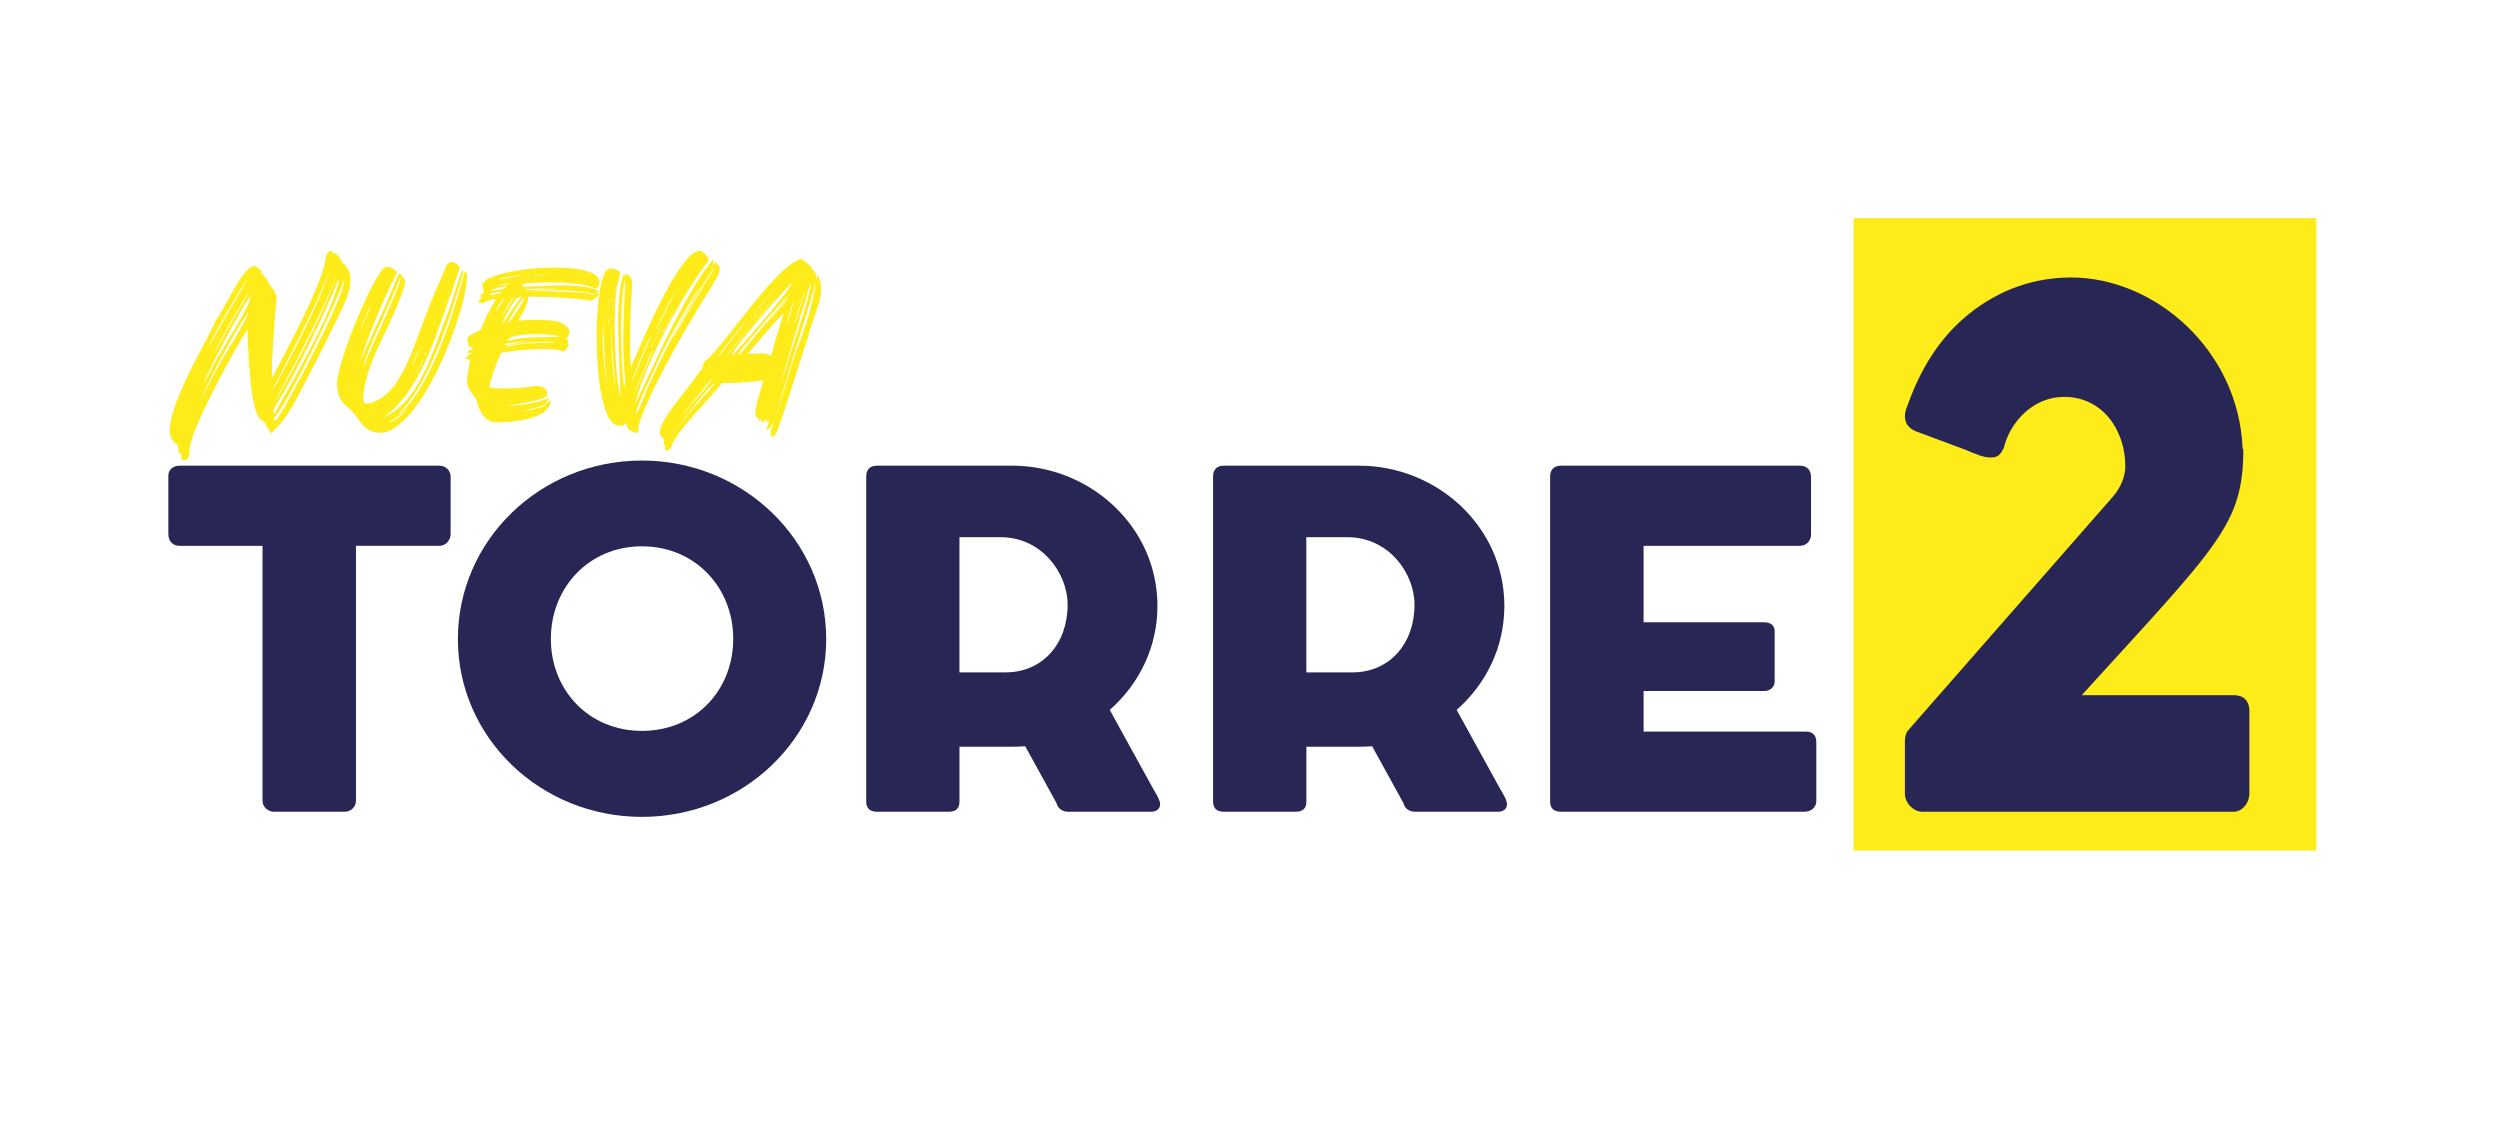
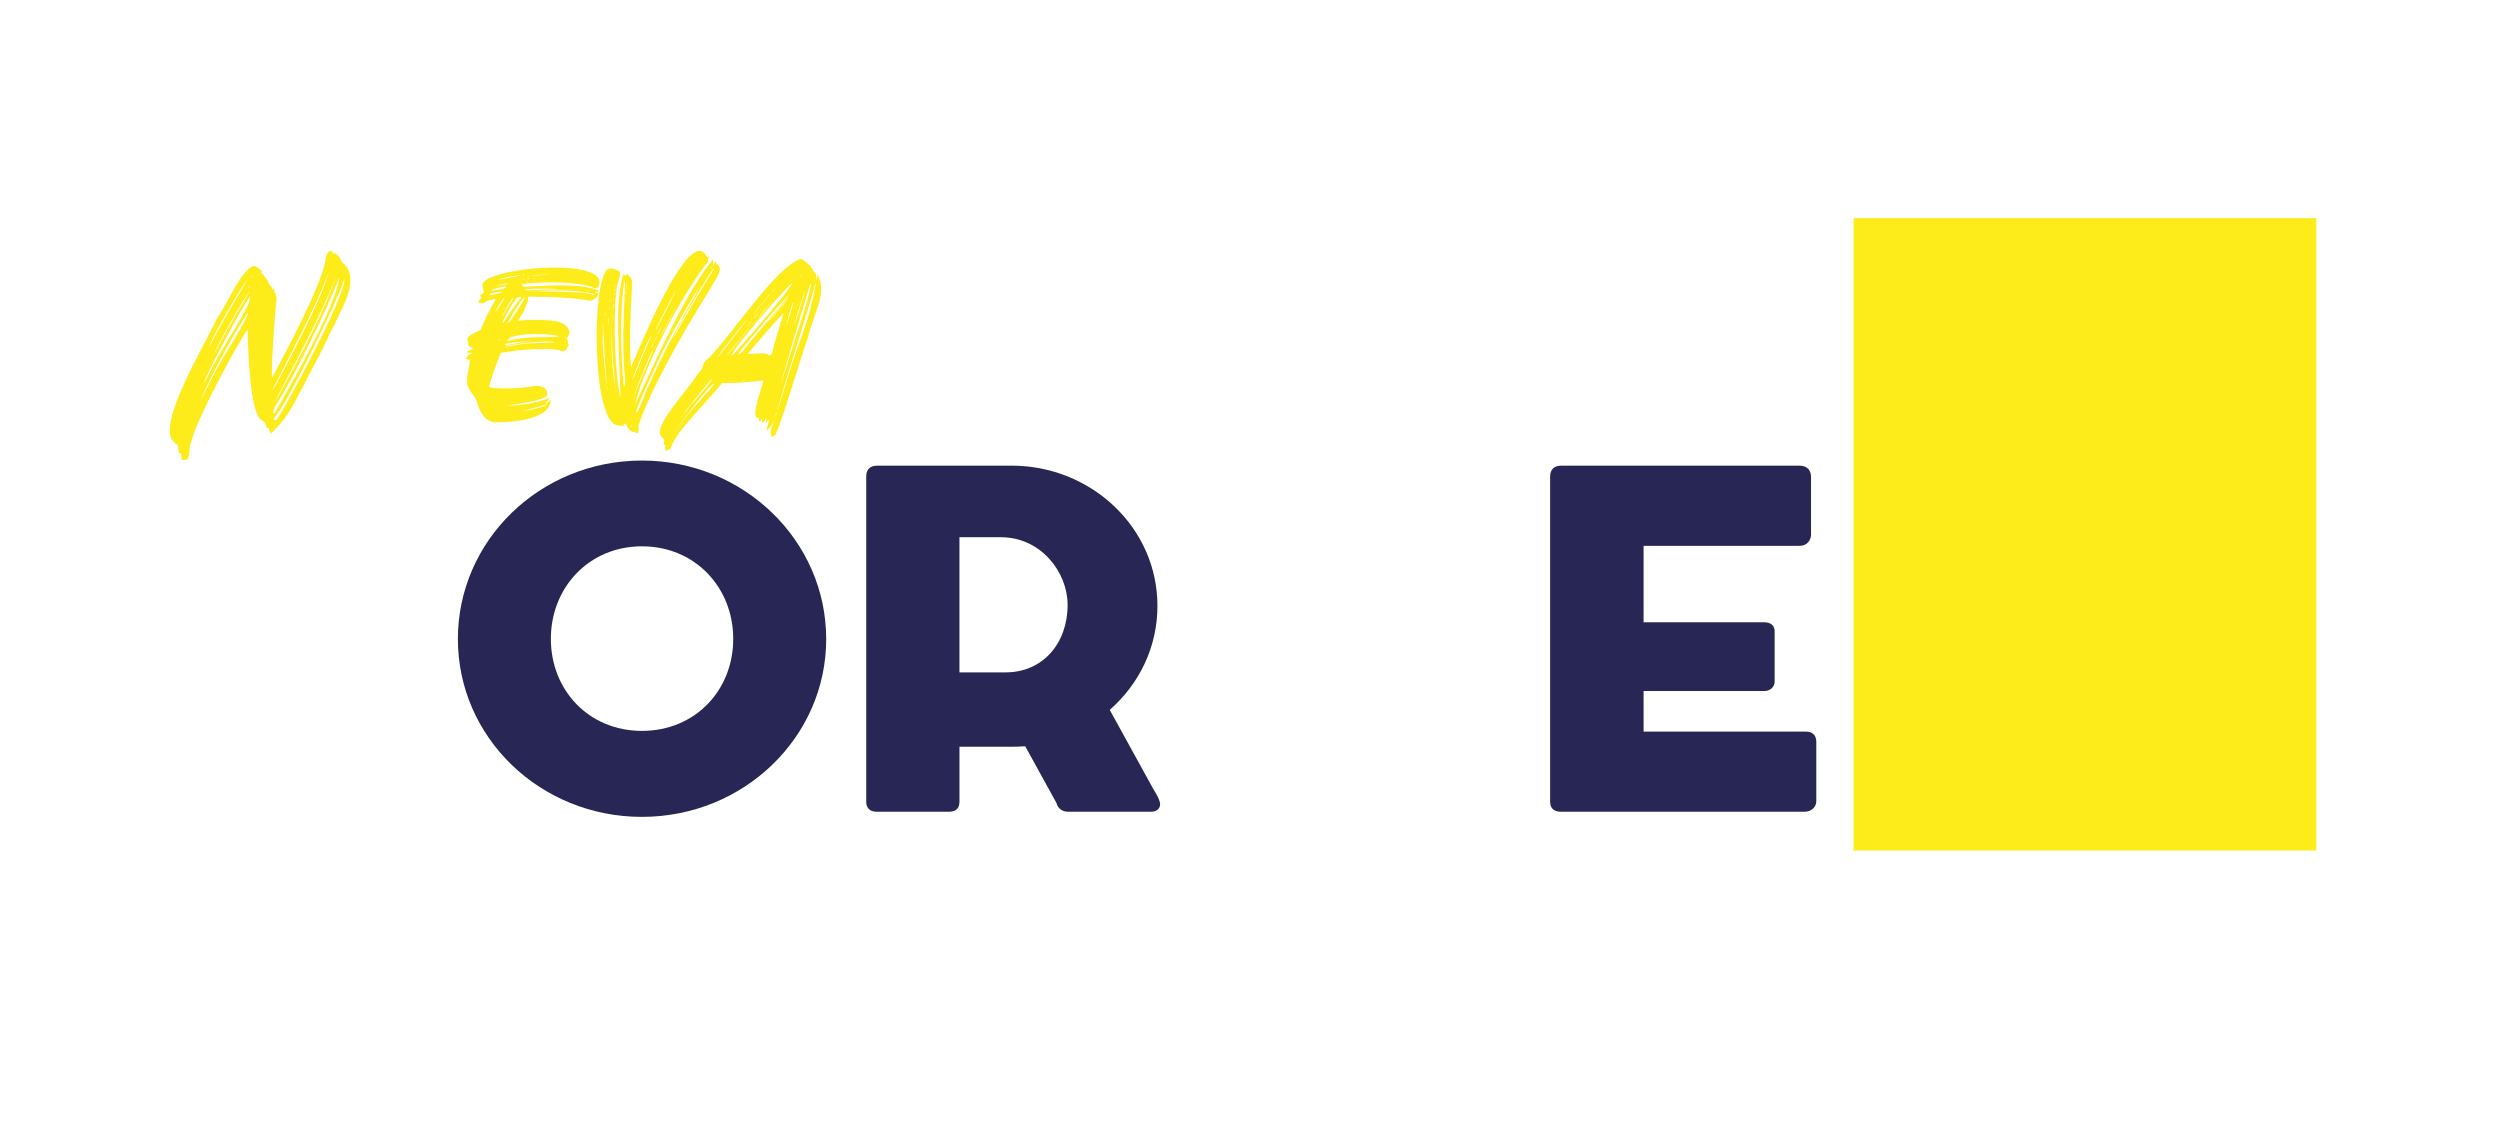
<svg xmlns="http://www.w3.org/2000/svg" version="1.1" id="Capa_1" x="0px" y="0px" viewBox="0 0 1133.86 510.24" style="enable-background:new 0 0 1133.86 510.24;" xml:space="preserve">
  <style type="text/css">
	.st0{fill:#FEEB1A;}
	.st1{fill:#272654;}
	.st2{fill:#616160;}
	.st3{fill:#616160;stroke:#616160;stroke-width:1.934;stroke-miterlimit:10;}
	.st4{fill:#203037;}
	.st5{fill:none;}
	.st6{display:none;}
</style>
  <g>
    <rect x="840.66" y="98.94" class="st0" width="209.91" height="286.8" />
    <g>
      <path class="st0" d="M98.18,144.93c6.15-9.3,11.34-22.77,17.07-24.38c1.5,0.27,2.6,1.75,3.14,2.16c0.96-0.13-0.41,1.48,0.14,1.35    c1.09-0.13,0.96,1.21,1.64,1.62c0.68,0.4,0.41,0.67,1.09,1.35c0.68,0.81,0.27,1.48,1.23,2.42c0.68,0.54,0.82,0.81,0.82,1.62    c0,1.21,0,0.13,0.41,0c0.14,0,0.14-0.13,0.14-0.27c0.14-0.54,1.37,3.5,1.64,4.31c-1.09,8.89-2.73,35.16-2.05,36.1    c5.74-10.64,21.85-40.69,24.04-52.54c0.27-2.83,1.23-4.85,2.32-4.85c0.55,0,0.96,0.4,1.37,1.08c0,0.54,0,0.54,0.27,0.13    c0.68-1.08,0.55,0.27,0.96,0.27c0.27-0.13,0.55,0,0.55,0.27c0.27,0.81,0.82,0.27,0.96,1.08c0.27,0.81,1.23,1.48,1.23,2.16    c0,0.67,1.23,0.81,1.37,1.35c0.14,0.27,0.41,1.48,0.55,2.02c0-0.4-0.14-1.35-0.14-1.75c5.87,8.76-2.05,19.13-10.65,37.86    c-12.02,22.36-14.07,29.77-23.36,38.26c-0.27,0-0.96-1.48-0.96-2.16c0-0.27-0.14-0.4-0.55-0.27c-0.27,0-0.55-0.13-0.82-1.21    c-0.27-1.62-0.82-1.35-1.5-2.16c-5.6-1.75-6.28-29.37-6.69-35.97c0-2.96,0-5.39-0.14-5.39c-6.01,8.89-23.63,42.03-25.54,51.06    c-1.64,3.37,0.55,9.16-4.23,8.08c-0.27,0-0.14-3.1-0.55-2.96c-0.68,0.27-1.09-0.54-1.09-2.16c-0.14-2.56-0.55-1.21-2.19-3.23    C70.86,192.75,92.71,156.65,98.18,144.93z M91.08,181.43c0.41-0.67,7.51-14.95,8.19-15.76c3.55-6.47,10.24-16.44,13.39-23.58    c0-0.54-0.41-0.13-1.91,2.29C105.28,152.47,94.35,172.81,91.08,181.43z M92.58,173.62c0.14,0,0.96-1.75,2.73-4.98    c2.87-6.87,15.57-25.33,17.89-32.2c0.14-0.94,0.27-1.75,0.14-1.89c-4.64,6.74-14.62,25.46-18.85,34.35    C93.12,172,92.44,173.62,92.58,173.62z M97.63,152.2c5.6-10.51,11.47-19.8,14.61-25.46c-2.73,2.96-16.94,27.75-17.48,30.45    C94.9,157.19,96.13,154.89,97.63,152.2z M104.6,146.95c1.64-3.1,7.51-12.53,8.74-15.09c-2.6,2.96-15.71,26.4-16.39,28.69    C98.45,158.26,102.69,150.04,104.6,146.95z M113.2,130.11c0.41-0.67,0-0.54-0.27,0C112.66,130.78,112.93,130.65,113.2,130.11z     M113.89,126.06c0.27-0.13,0.41-0.4,0.55-0.67C115.25,124.04,113.61,126.06,113.89,126.06z M129.45,166.48    c9.15-17.65,16.53-32.47,19.67-42.84c0-0.13-0.82,1.62-1.64,3.91c-4.64,12.13-17.07,35.83-24.04,49.44    C123.44,177.53,125.08,174.7,129.45,166.48z M126.18,179.82c9.15-16.44,21.72-40.01,26.22-54.56    c-5.87,16.3-21.58,44.86-28.55,58.47C123.85,183.73,124.95,181.97,126.18,179.82z M124.13,187.63c0.14,0,0.55-0.27,0.96-1.08    c5.74-10.1,27.45-47.56,28.82-60.89c-5.19,13.88-20.49,45.13-28.41,57.52C124.13,184.94,123.58,187.63,124.13,187.63z     M125.77,189.92c3.14-3.91,31.42-56.45,30.32-63.18c-2.32,8.08-24.86,54.56-31.28,62.24C123.58,190.33,124.54,191.4,125.77,189.92    z M125.22,192.89c0-0.13-0.14-0.27-0.27-0.27C124.54,192.62,125.22,193.56,125.22,192.89z M154.31,118.25    c0.27,0.4,0.27,0.4,0.14-0.13C154.31,117.58,154.04,117.98,154.31,118.25z" />
-       <path class="st0" d="M174.81,121.08c2.05-0.4,5.87,1.48,4.92,3.23c-4.78,9.16-13.52,29.37-16.12,39.07    c3.42-7.81,10.79-23.44,13.8-30.99c1.91-3.64,3-9.3,4.1-8.08c2.6,2.56,2.87,3.23,0.82,8.76c-1.64,4.45-5.74,14.01-7.65,17.78    c-5.87,11.59-9.29,21.15-9.83,28.16c-0.27,3.77-0.14,3.91,2.05,4.04c16.66-3.5,20.62-28.69,31.69-53.62    c2.32-3.77,3.28-10.64,6.28-10.64c0.96,0,2.19,0.67,3.69,2.43c0,0.4-6.83,20.34-9.42,27.21c-8.2,23.58-16.8,35.03-25.27,40.95    c16.94-7.41,22.67-31.39,29.91-49.17c0.96-1.89,3.82-13.88,6.15-18.05c0.14,0.13,0.14,0.67,0,2.02    c-5.6,19.26-14.21,47.02-27.86,62.24c-1.09,1.08-1.37,1.48-1.23,1.48c0.14,0,1.37-1.08,3.14-2.83    c12.29-13.74,20.9-40.15,26.23-59.81c0.68-2.42,0.68-2.42,1.5-1.48c1.77,13.61-22.26,77.46-41.66,72.21    c-5.05-0.67-7.1-6.06-10.79-9.97c-3.28-2.56-6.01-5.12-6.15-9.83C150.36,169.31,169.89,122.97,174.81,121.08z M163.33,150.18    c0,0,0.55-1.35,2.05-4.85c1.09-2.83,2.32-4.98,2.46-6.33C167.29,139.54,163.06,150.18,163.33,150.18z M164.7,166.75    c0,0,0.27-0.67,0.82-2.02c0.55-1.21,1.64-4.04,2.6-6.2c2.46-5.25,16.53-36.24,12.98-32.06c-0.96,4.04-12.43,27.75-15.02,35.3    C165.11,164.73,164.56,166.75,164.7,166.75z M179.04,190.46c2.19-1.21,4.23-3.1,5.6-5.12c-2.73,2.56-5.46,4.58-7.65,5.79    C175.76,192.08,178.22,190.87,179.04,190.46z M186.69,166.08c0.14,0,0.68-1.21,2.32-4.58c0.96-2.29,1.78-4.31,1.78-4.31    C189.83,158.67,186.55,166.08,186.69,166.08z M189.15,168.91c0.55-0.54,2.87-6.06,3.41-7.27    C192.56,161.5,188.46,169.72,189.15,168.91z M192.7,161.09c0.14,0.4,0.82-1.21,0.82-1.35    C193.24,159.61,192.56,161.09,192.7,161.09z" />
      <path class="st0" d="M211.54,162.17c0.82-0.54,0-0.81,1.37-1.35c1.5-0.54,1.5-0.81,0.14-0.81c-2.19,0-1.5-0.67,1.09-1.62    c1.09-0.13-1.09-1.35-1.37-1.48c-0.41,0-0.41-0.27-0.41-0.67c0.27-0.54-0.41-0.54-0.14-1.21c-1.5-2.69,3.55-4.18,5.74-5.39    c1.64-4.18,4.64-10.37,6.69-13.34c1.23-1.62-4.51,0.27-4.51,0.67c-0.82,0.67-1.78,0.81-2.59,0.4c-1.64-0.94,1.64-2.02,0.55-2.69    c-1.09-1.21,1.37-1.35,1.37-2.16c-0.27-0.67-0.68-2.42-0.68-3.37c0.41-4.31,18.17-7.81,33.05-7.81c12.57,0,23.08,2.56,19.26,9.16    c-0.68,0.13-0.68,0.67-1.5,0.13c-4.37-1.89-12.02-2.56-19.39-2.56c-4.92,0-9.97,0.27-13.79,0.81c0.27,0.27,0.82,0.94,1.09,1.21    c4.78-0.27,10.79-0.67,16.53-0.67c6.83,0,13.38,0.54,17.48,2.43c0.27,0.27-2.6,1.21-1.23,1.08c1.23-0.13,1.78-1.08,0.68,1.21    c-0.55,1.21-1.78,1.75-3.01,2.29c-8.33-1.62-18.71-1.75-28.54-1.89l0.14,1.48c-2.46,7.95-5.6,9.43-4.23,9.43    c0.68,0,2.73-0.4,6.97-0.4c2.32,0,5.46,0.13,9.56,0.54c4.23,0.54,8.19,4.31,5.6,7.27c-0.41,0-0.41,1.35,0,1.62    c0.41,0.27,0.41,0.4,0.14,0.81c-0.55,0.67,0.82,0.81,0.27,1.35c-0.27,0.27-0.27,0.4-0.14,0.4c0.14,0.13-0.82,0.54-0.55,0.81    c0.14,0.67-1.91,2.02-2.87,1.21c-1.23-0.54-4.23-0.81-7.79-0.81c-5.74,0-13.52,0.67-19.26,1.75c-1.91,4.04-5.74,15.09-5.33,15.63    c1.78,0.4,4.1,0.54,6.69,0.54c3.96,0,8.47-0.27,12.16-0.81c4.37-0.94,7.1,0.27,7.51,3.1c-0.27,0.27-0.27,0.81,0,0.81    c-1.5,2.16-12.16,3.91-18.17,4.58c4.64,0.4,15.02-1.35,18.98-3.37c0.27,0-0.55,1.21-1.37,2.02c-0.82,0.67-0.82,0.67-0.27,0.54    c0.68-0.13,1.78-1.21,2.32-1.75c0.14,9.43-19.67,10.37-24.72,10.24c-5.74,0.13-8.06-6.6-8.74-9.43    c-1.23-3.37-5.19-5.66-4.37-10.37c-0.55-1.35,2.19-8.76,0.68-8.62C211.95,163.12,210.45,162.44,211.54,162.17z M225.07,133.34    c1.09-0.27,2.46-0.54,2.32-1.08c-0.55,0-4.37,0.67-4.92,0.94C220.7,134.29,223.98,133.61,225.07,133.34z M223.56,131.86    c0.41-0.13,1.78-0.27,2.87-0.54c1.91-0.27,2.73-0.4,3.14-1.48C229.98,129.57,220.42,131.59,223.56,131.86z M224.79,190.46h0.27    C224.93,190.19,223.97,190.46,224.79,190.46z M224.66,141.56c0.14,0,0.68-0.81,2.19-3.1c0.96-1.75,2.32-3.23,1.78-3.23    C228.07,135.09,224.38,141.56,224.66,141.56z M228.35,129.17c2.32-0.4,2.73-0.67,2.32-0.67c-0.68,0-3,0.4-4.64,0.81l-0.55,0.27    C225.89,129.57,227.25,129.3,228.35,129.17z M225.89,127.01c0.14-0.13,2.19-0.54,4.37-0.94c2.05-0.54,6.28-0.94,5.6-1.21    C234.35,124.85,225.48,126.34,225.89,127.01z M226.16,190.73c0.27,0,0.41,0,0.27-0.13C226.43,190.46,225.48,190.73,226.16,190.73z     M226.57,154.63l0.27-0.54C226.43,153.42,226.02,155.44,226.57,154.63z M227.66,143.58c0,0,0.41-0.54,1.09-1.62    c0-0.54,5.33-7.95,3.96-6.87C231.9,135.5,227.39,143.58,227.66,143.58z M227.94,146.54c0.14,0,0.55-0.4,1.37-1.62    c1.78-2.96,4.64-7.01,7.24-10.24c-2.05,0-1.91,0-4.51,3.77C230.67,140.62,227.39,146.54,227.94,146.54z M232.03,156.11    c2.46-0.54,6.56-1.08,9.29-1.48c-2.73,0-10.93,0.94-12.02,1.35C228.48,157.19,230.39,156.24,232.03,156.11z M234.49,156.38    c6.28-1.08,13.52-0.81,17.48-1.08c-0.82-0.27-2.19-0.4-4.1-0.4c-6.15,0-16.53,1.48-18.71,2.16    C228.89,157.46,232.17,156.78,234.49,156.38z M232.58,154.09c5.6-1.48,15.84-1.08,20.9-1.35c-0.41-0.67-4.92-1.21-9.97-1.21    c-6.28,0-13.25,0.81-13.38,3.1C230.26,154.63,231.35,154.36,232.58,154.09z M230.53,146.41c0.14,0,0.41-0.27,0.82-0.67    c1.23-1.89,5.74-8.35,6.56-10.51C237.63,133.61,229.71,146.41,230.53,146.41z M232.58,151.93h-0.68    C231.35,152.2,232.99,152.07,232.58,151.93z M233.54,151.93c0.41,0,0.41-0.13,0.27-0.13C233.67,151.66,232.58,151.8,233.54,151.93    z M233.81,148.83c-0.14-0.13-0.41-0.13-0.55,0C232.85,148.97,234.35,148.97,233.81,148.83z M235.45,148.57    c-0.27-0.13-0.68-0.13-0.82,0C234.08,148.7,235.72,148.7,235.45,148.57z M235.45,127.01c0.14,0,0.41,0,0.27-0.13    C235.58,126.74,234.76,127.01,235.45,127.01z M237.91,124.72c-0.27-0.13-0.55-0.13-0.82,0    C236.54,124.85,238.32,124.85,237.91,124.72z M237.91,126.61h-0.82C236.54,126.88,238.59,126.74,237.91,126.61z M239.41,186.15    c2.73-0.54,7.24-1.75,7.92-2.16c1.5-0.67,0.55-0.81-1.37,0C245.42,184.13,232.85,187.63,239.41,186.15z M248.42,131.32    c9.42-0.13,3.55-0.4-2.46-0.4c-3.82,0-7.79,0.13-7.92,0.54C240.09,132.13,244.19,131.19,248.42,131.32z M239.68,127.82h-0.96    C238.04,127.95,240.36,127.95,239.68,127.82z M239.54,125.26c0.27,0,0.41,0,0.27-0.13S238.59,125.26,239.54,125.26z     M240.23,126.34h-0.96C238.86,126.61,240.77,126.61,240.23,126.34z M243.1,127.68c-0.41-0.13-1.23-0.13-1.64,0    C240.36,127.82,244.33,127.68,243.1,127.68z M247.6,124.59c5.46-0.4-6.01,0.13-5.6,0.27C240.5,124.99,242.96,124.99,247.6,124.59z     M266.59,133.21c2.73,0.54,3,0.54,3.28,0.27c-7.24-2.16-18.85-1.89-28.14-1.48C241.32,132.13,268.5,132.4,266.59,133.21z     M242.69,126.2c-0.14-0.13-0.68-0.13-0.82,0C241.32,126.34,243.37,126.34,242.69,126.2z M247.74,127.41    c-0.55-0.13-1.5-0.13-2.05,0H247.74z M256.34,153.42c0.27,0.27,0.41,0.4,0.41,0C256.75,153.15,256.21,153.01,256.34,153.42z     M256.89,156.24h0.27C257.16,155.98,256.21,156.24,256.89,156.24z" />
      <path class="st0" d="M275.33,122.3c0.68-0.4,1.37-0.54,1.91-0.54c1.37,0,2.73,0.67,3.41,1.35c0.41-0.54,0.68-0.27,0.55,0.4    c0.14,2.96-1.5,4.45-1.78,10.1c-1.37,11.45-0.41,36.37,1.91,46.75c0-16.98-3-44.05,1.64-56.45c0.27,1.35,0.96,1.48,1.09,0.67    c0-0.67,0-0.67,1.09,0.4c1.64,1.35,1.78,2.29,1.37,7.54c-0.68,10.1-1.23,27.35-0.27,33.95c3.69-8.76,21.72-52.67,31-52.67    c1.23,0,2.32,0.67,3.14,2.42c0.14,0,0.27,0.13,0.27,0.27c0,0.54,1.64-0.81,0.82,0.27c-0.41,0-0.14,1.89-0.55,2.16    c-9.7,11.86-28.82,46.34-32.92,64.67c10.93-23.44,22.26-49.31,35.24-65.88c0.27,0,0.27,2.42,0,2.69    c-1.09,2.16,2.46-3.91,1.64-1.08c-0.14,0.94-0.14,1.08,0.27,0.54c0.27-0.54,0.41-0.54,0.41,0.27c1.91,2.02,0.82,3.77-3.82,11.45    c-13.52,21.69-27.32,46.48-32.23,61.57c0.41,0.81,0.14,4.58-1.37,2.96c0-0.27-0.27-0.4-0.82-0.27c-0.82,0.4-1.09-0.81-1.78-0.81    s-1.23-2.96-2.19-2.83c-0.68-0.27-0.68-0.27-0.55,0.13c0.82,0.54,0,0.81-0.96,0.81c-1.09,0-2.32-0.27-2.46-0.4    C268.64,189.12,268.37,129.17,275.33,122.3z M274.92,170.79c-0.68-2.83-1.77-38.53-1.5-18.19    C272.87,157.73,276.15,184.13,274.92,170.79z M274.51,141.96c-0.14-0.4-0.14,0-0.14,0.81C274.37,145.2,274.65,142.5,274.51,141.96    z M275.6,176.59v-0.81C275.33,175.11,275.33,177.26,275.6,176.59z M275.74,129.98c0.14-0.13,0.14-0.4,0-0.54    C275.47,128.9,275.6,130.24,275.74,129.98z M275.88,145.6c0,1.89,0.14,2.56,0.14,1.62c0.14-0.81,0.14-2.29,0-3.23    C276.01,143.18,275.88,143.85,275.88,145.6z M276.29,141.02c0.14-0.54,0.14-1.48,0-2.16    C276.15,137.38,276.15,142.37,276.29,141.02z M276.56,136.85c0.14-0.13,0.14-0.67,0-1.08    C276.42,135.09,276.42,137.52,276.56,136.85z M278.88,174.43c0.14-0.13,0-2.02-0.27-4.18c-0.82-7.27-1.23-17.24-1.37-25.73    C277.38,154.76,277.11,164.6,278.88,174.43z M277.93,144.26v-0.94C277.65,142.5,277.79,144.93,277.93,144.26z M278.2,139.81v-1.75    C277.93,136.71,277.93,141.16,278.2,139.81z M278.47,136.31l0-1.35C278.2,133.88,278.2,137.38,278.47,136.31z M278.61,133.75    c0.14-0.13,0.14-0.67,0-0.94C278.47,132,278.47,134.42,278.61,133.75z M278.88,131.73c0.14-0.27,0.14-0.67,0-0.94    C278.75,130.24,278.75,132.4,278.88,131.73z M279.16,129.98c0.14-0.13,0.14-0.4,0-0.54C278.88,128.9,279.02,130.24,279.16,129.98z     M279.15,176.18c0.14-0.27,0.14-0.67,0-0.94C279.02,174.57,279.02,176.72,279.15,176.18z M279.43,177.94c0.14-0.13,0.14-0.4,0-0.4    C279.15,176.86,279.29,178.2,279.43,177.94z M282.98,175.51c0.68-1.89,0.68-2.16,0.41-5.39c-1.64-13.61,0.14-34.76,0-43.51    C280.93,138.19,281.48,162.71,282.98,175.51z M283.66,136.17v-0.67C283.53,134.96,283.39,136.71,283.66,136.17z M283.94,133.34    v-1.21C283.66,131.05,283.66,134.29,283.94,133.34z M284.07,131.32c0-0.13,0.14-1.08,0.14-2.29c0.14-1.48,0.14-1.62,0-0.81    C283.94,129.44,283.94,131.46,284.07,131.32z M286.26,193.7c0.14-0.27,0.27-0.54,0.27-0.67    C286.12,192.49,285.71,194.64,286.26,193.7z M286.8,172.14c0.14,0,0.82-1.35,2.32-4.98c0.68-2.16,7.65-17.78,5.87-14.42    C294.04,153.55,286.53,172.14,286.8,172.14z M287.62,178.88c0.14,0,0.68-1.35,2.19-4.72c0.55-1.75,8.2-18.73,6.15-15.09    C295.54,159.07,287.49,178.88,287.62,178.88z M288.44,187.37c1.5-0.67,3.96-9.03,5.74-12.39c7.1-15.9,15.3-30.85,23.77-45.8    c-6.97,9.97-18.58,31.66-21.58,39.2C295.41,170.39,288.3,185.21,288.44,187.37z M295.41,157.59c0.14,0.27,1.09-1.75,0.96-1.75    C296.23,155.57,295.27,157.59,295.41,157.59z M298,152.47c-0.14-0.27-1.64,2.83-1.64,2.83C296.5,155.57,298.14,152.34,298,152.47z     M297.46,149.38c0,0.4,0.14,0.13,4.64-8.62c2.46-4.85,4.37-8.76,4.37-8.76C306.06,132,297.46,148.84,297.46,149.38z M298,151.93    c0.14,0.27,2.19-3.77,2.05-3.91C299.92,148.03,297.87,151.93,298,151.93z M307.7,137.39c-0.14,0-8.6,15.63-8.2,15.36    c0.68-0.94,6.42-12.13,7.1-13.34C307.43,137.92,307.7,137.39,307.7,137.39z M301.14,145.47c0,0.27,0.14,0.27,0.27-0.27    C301.69,144.66,301.01,145.2,301.14,145.47z M307.29,149.91c3.82-6.87,9.7-16.84,13.93-23.85c2.59-3.91,2.87-4.58,2.46-4.31    c-0.55-0.27-17.35,28.16-18.58,31.79C305.11,153.55,306.06,151.93,307.29,149.91z M322.73,121.89c0.14-0.13,0.27-0.4,0.14-0.54    C322.73,121.22,322.18,122.43,322.73,121.89z" />
      <path class="st0" d="M316.85,169.18c3.14-3.1,1.09-4.85,4.37-6.47c10.93-11.18,30.46-41.36,41.79-45.27    c0.96,0.27,1.64,0.54,1.5,0.67s0,0.13,0.14,0.13c0.68-0.27,0.27,0.67,0.82,0.67c0.55-0.13,0.27,0.81,0.68,0.54    c0.41-0.27,0.68,1.21,0.82,0.94c0.68-0.81,0.55,1.08,1.09,1.21c0.68,0.27,0.68,1.48,1.37,1.89c0.82,0,0.68,2.42,0.82,3.23    c0.14-0.54,0.55-1.75,0.68-2.16c4.23,9.3-1.5,16.03-4.51,28.56c-1.91,4.85-14.48,47.02-15.16,44.32c-1.91,1.48-1.78,0-1.23-0.67    c-1.78,0.94,1.09-5.39,0.82-5.39c0,0-0.14,0.27-0.55,0.94c-0.68,1.21-2.32,2.96-2.6,2.69c-0.14,0,0.68-3.1,1.09-4.04    c0-0.27,0-0.4-0.41-0.27c-0.55,0-0.41,0.67-0.68,0.81c-0.96-0.27,0.27-1.21-0.27-1.48c-0.55-0.67-0.14,0.4-0.55,0.54    c-0.27,0.27-0.96,2.16-1.23,0.54c0-2.16-0.27-0.4-1.09-0.13c-0.27,0-0.68-0.94-0.41-1.48c0-0.27,0-0.27-0.41,0    c-3.55-0.13,1.91-13.47,2.46-16.97c-4.51,0.67-13.38,1.35-18.71,1.21c-6.97,8.62-20.62,21.69-22.95,28.69    c-0.14,0.94-1.37,1.89-2.19,1.89c-0.27,0-0.55-0.13-0.68-0.54c-0.14-0.27-0.14-0.67,0-1.08c0.82-1.75-1.09,0-0.68-1.75    c0.68-2.29,0.14-1.35-1.23-3.23C296.5,193.16,309.61,179.82,316.85,169.18z M305.92,195.31c0,0.27,0.27,0.13,0.55-0.27    C307.29,194.24,305.92,195.18,305.92,195.31z M309.75,190.87c5.87-7.68,10.93-12.26,14.48-17.11    c-3.82,1.89-14.75,17.65-16.94,19.94C306.33,195.04,307.02,194.24,309.75,190.87z M308.79,189.25c0.14,0,0.27-0.13,0.41-0.4    C310.16,187.91,308.25,189.39,308.79,189.25z M309.75,188.04c0,0,0.68-0.67,2.05-2.29c1.09-2.02,11.61-12.8,11.06-13.88    C322.59,171.74,309.48,188.04,309.75,188.04z M327.37,159.88c4.37-5.52,12.16-15.76,11.88-15.49c-0.55,0.27-13.8,17.11-13.8,17.38    C325.46,162.17,325.73,161.77,327.37,159.88z M334.74,155.17c3.14-4.04,4.64-5.79,6.01-7.54c-1.23,1.21-9.56,11.59-11.2,13.61    C329.69,161.77,332.01,158.4,334.74,155.17z M330.37,172.95h1.5C331.47,172.82,330.78,172.82,330.37,172.95z M332.29,161.1    c2.19-2.02,26.5-30.04,27.04-32.74C359.33,127.01,328.73,162.04,332.29,161.1z M334.88,160.83c0.14,0,0.68-0.4,1.64-1.08    c2.73-3.77,18.98-22.63,21.31-26c-0.82,0.27-13.79,15.22-15.98,18.19c0.14-0.4-2.32,2.43-1.78,2.16c0.27-0.27,0.14,0-0.41,0.54    C338.71,155.44,334.06,160.83,334.88,160.83z M337.61,172.68c-0.27-0.13-0.68-0.13-1.09,0    C335.84,172.82,338.3,172.82,337.61,172.68z M339.11,160.56c2.19-0.13,8.88-0.67,9.29,0.27c2.32,1.48,1.78-2.83,3.69-7.81    c1.78-5.93,2.46-8.22,3.28-11.05C352.91,144.39,341.16,157.86,339.11,160.56z M339.25,147.76c0.14,0,0.27-0.27,0.41-0.4    C340.48,146.28,338.71,147.76,339.25,147.76z M339.93,146.68c0.14,0,0.27-0.13,0.55-0.4C341.71,144.93,339.8,146.41,339.93,146.68    z M340.89,172.41c-0.14-0.13-0.27-0.13-0.55,0C339.8,172.55,341.16,172.55,340.89,172.41z M340.48,143.99    c0.14,0,0.27-0.27,0.41-0.4C341.85,142.64,340.07,144.12,340.48,143.99z M341.3,143.04c0,0,0.82-0.94,2.6-3.1    c1.5-2.16,5.19-6.06,5.74-7.01C348.27,134.02,341.16,143.04,341.3,143.04z M341.57,144.8c0.55-0.54,1.37-1.62,2.05-2.42    c0.55-0.81,0.68-1.08,0.27-0.54c-0.41,0.4-1.23,1.48-1.91,2.29C341.44,144.93,341.16,145.2,341.57,144.8z M341.57,147.22    c0,0,0.14-0.27,0.41-0.4C342.8,145.74,341.03,147.22,341.57,147.22z M342.39,146.01c0.14,0,0.41-0.27,0.68-0.54    C344.17,144.26,342.39,145.74,342.39,146.01z M343.62,144.66c0,0,1.64-1.75,3.82-4.58c2.19-2.56,2.87-3.5,2.87-3.5    c-0.14,0-4.1,4.58-6.01,7.14C343.76,144.39,343.62,144.66,343.62,144.66z M344.99,140.62c0.14,0,0.27-0.27,0.41-0.4    C346.22,139.14,344.44,140.62,344.99,140.62z M347.86,146.41c0.14,0,1.37-1.35,4.78-5.25c3.82-4.31,5.19-6.06,4.64-5.66    C356.87,135.64,347.72,146.41,347.86,146.41z M351,131.46l0.68-0.81c-0.27,0.13-1.5,1.35-1.5,1.48S350.32,132.13,351,131.46z     M350.72,136.17l0.55-0.54C352.36,134.42,350.59,135.9,350.72,136.17z M351.68,188.58c0.14,0.27,0.68-1.75,0.68-1.75    C352.23,186.42,351.54,188.44,351.68,188.58z M352.36,186.56c0.14,0,1.37-3.91,4.64-14.28c5.19-17.92,9.29-24.25,12.29-39.88    c0.55-3.1,0.82-4.31,0.68-4.31c-0.96,2.96-3.28,11.72-5.33,17.92C362.47,152.88,352.23,186.56,352.36,186.56z M359.6,157.06    c4.24-12.8,5.6-17.24,6.83-21.96c1.09-4.18,1.5-6.74,1.37-6.74s-0.55,1.08-1.23,3.37c-2.46,8.08-11.75,39.34-12.43,42.03    C355.64,169.72,357.42,163.79,359.6,157.06z M356.6,147.63c0.14,0,0.55-1.48,1.78-5.25c1.64-5.39,1.64-5.52,1.23-5.12    C359.06,138.19,356.46,147.63,356.6,147.63z M362.47,140.89c2.05-7.01,2.73-9.56,2.73-9.56c-0.14,0-4.51,13.61-4.78,15.9    C360.56,147.09,361.38,144.39,362.47,140.89z M363.15,125.4c0.14,0,0.14-0.27,0.27-0.54C363.7,123.65,362.74,125.4,363.15,125.4z     M370.12,127.28c0.14,0,0.27-0.13,0.27-0.27C370.39,126.34,369.57,127.28,370.12,127.28z" />
    </g>
    <g>
-       <path class="st1" d="M76.34,215.85c0-2.85,2.19-4.65,5.13-4.65h117.67c2.62,0,4.92,1.59,5.24,4.65v26.32    c0,2.54-1.86,5.39-5.24,5.39h-37.69V363.2c0,2.54-2.08,4.97-5.14,4.97H124.2c-2.51,0-5.14-2.11-5.14-4.97V247.56H81.48    c-2.95,0-5.13-1.9-5.13-5.39V215.85z" />
      <path class="st1" d="M291.14,208.88c46.1,0,83.58,36.25,83.58,80.96c0,44.6-37.47,80.65-83.58,80.65    c-46.21,0-83.47-36.04-83.47-80.65C207.67,245.13,244.93,208.88,291.14,208.88z M291.14,331.49c24.15,0,41.41-18.39,41.41-41.75    c0-23.25-17.26-41.96-41.41-41.96c-24.04,0-41.3,18.71-41.3,41.96C249.84,313.1,267.11,331.49,291.14,331.49z" />
      <path class="st1" d="M458.96,211.2c35.4,0,65.99,27.59,65.99,63.63c0,18.6-8.19,35.3-21.63,47.14l19.67,35.73    c1.2,2.01,3.06,4.97,3.17,6.98c0,2.22-1.64,3.49-4.26,3.49h-37.47c-2.51,0-4.7-1.48-5.24-3.91l-14.2-25.79    c-2.08,0.11-3.93,0.21-6.01,0.21h-23.82v24.94c0,3.07-1.64,4.54-4.92,4.54h-32.56c-2.95,0-4.81-1.48-4.81-4.54V216.07    c0-2.96,1.64-4.86,4.81-4.86H458.96z M453.94,243.65h-18.79v61.3h20.98c16.61,0,28.08-12.9,28.08-30.65    C484.2,259.61,472.18,243.65,453.94,243.65z" />
-       <path class="st1" d="M616.3,211.2c35.4,0,65.99,27.59,65.99,63.63c0,18.6-8.19,35.3-21.63,47.14l19.67,35.73    c1.2,2.01,3.06,4.97,3.17,6.98c0,2.22-1.64,3.49-4.26,3.49h-37.47c-2.51,0-4.7-1.48-5.24-3.91l-14.2-25.79    c-2.08,0.11-3.93,0.21-6.01,0.21h-23.82v24.94c0,3.07-1.64,4.54-4.92,4.54H555c-2.95,0-4.81-1.48-4.81-4.54V216.07    c0-2.96,1.64-4.86,4.81-4.86H616.3z M611.27,243.65h-18.79v61.3h20.98c16.61,0,28.08-12.9,28.08-30.65    C641.53,259.61,629.52,243.65,611.27,243.65z" />
      <path class="st1" d="M703.05,216.07c0-2.96,1.75-4.86,4.81-4.86h108.49c3.17,0,5.03,2.01,5.03,5.07v26.21    c0,2.43-1.75,5.07-5.14,5.07h-70.8v34.67h54.63c2.73,0,4.81,1.16,4.81,4.12v22.83c0,2.01-1.64,4.23-4.7,4.23h-54.74v18.39h73.42    c3.28,0,4.92,1.59,4.92,4.86v26.64c0,2.85-2.29,4.86-5.35,4.86H707.86c-2.95,0-4.81-1.48-4.81-4.54V216.07z" />
    </g>
    <g>
-       <path class="st1" d="M908.43,203.78c-1.69,3.7-3.83,3.7-5.83,3.7c-3.07,0-6.75-1.61-10.89-3.37l-22.84-8.52    c-4.14-1.77-4.75-4.34-4.91-6.75c0-1.93,0.61-3.7,1.38-5.46c5.52-15.43,13.95-29.89,27.45-40.82    c14.11-11.41,30.05-16.71,46.61-16.71c37.87,0,76.05,32.94,77.73,77.77h0.31c0,34.39-11.35,43.55-73.29,111.68h68.99    c4.14,0,7.05,2.25,7.05,7.23l0,37.44c0,4.02-3.07,8.2-7.21,8.2H871.78c-3.83,0-7.82-3.86-7.82-8.2l0-23.94    c0-1.45,0.31-2.89,1.07-4.34l93.37-106.54c3.68-4.34,5.52-9.32,5.52-13.66c0-16.71-10.58-31.5-27.75-31.5    c-13.8,0-24.53,11.09-27.45,23.46L908.43,203.78z" />
-     </g>
+       </g>
  </g>
</svg>